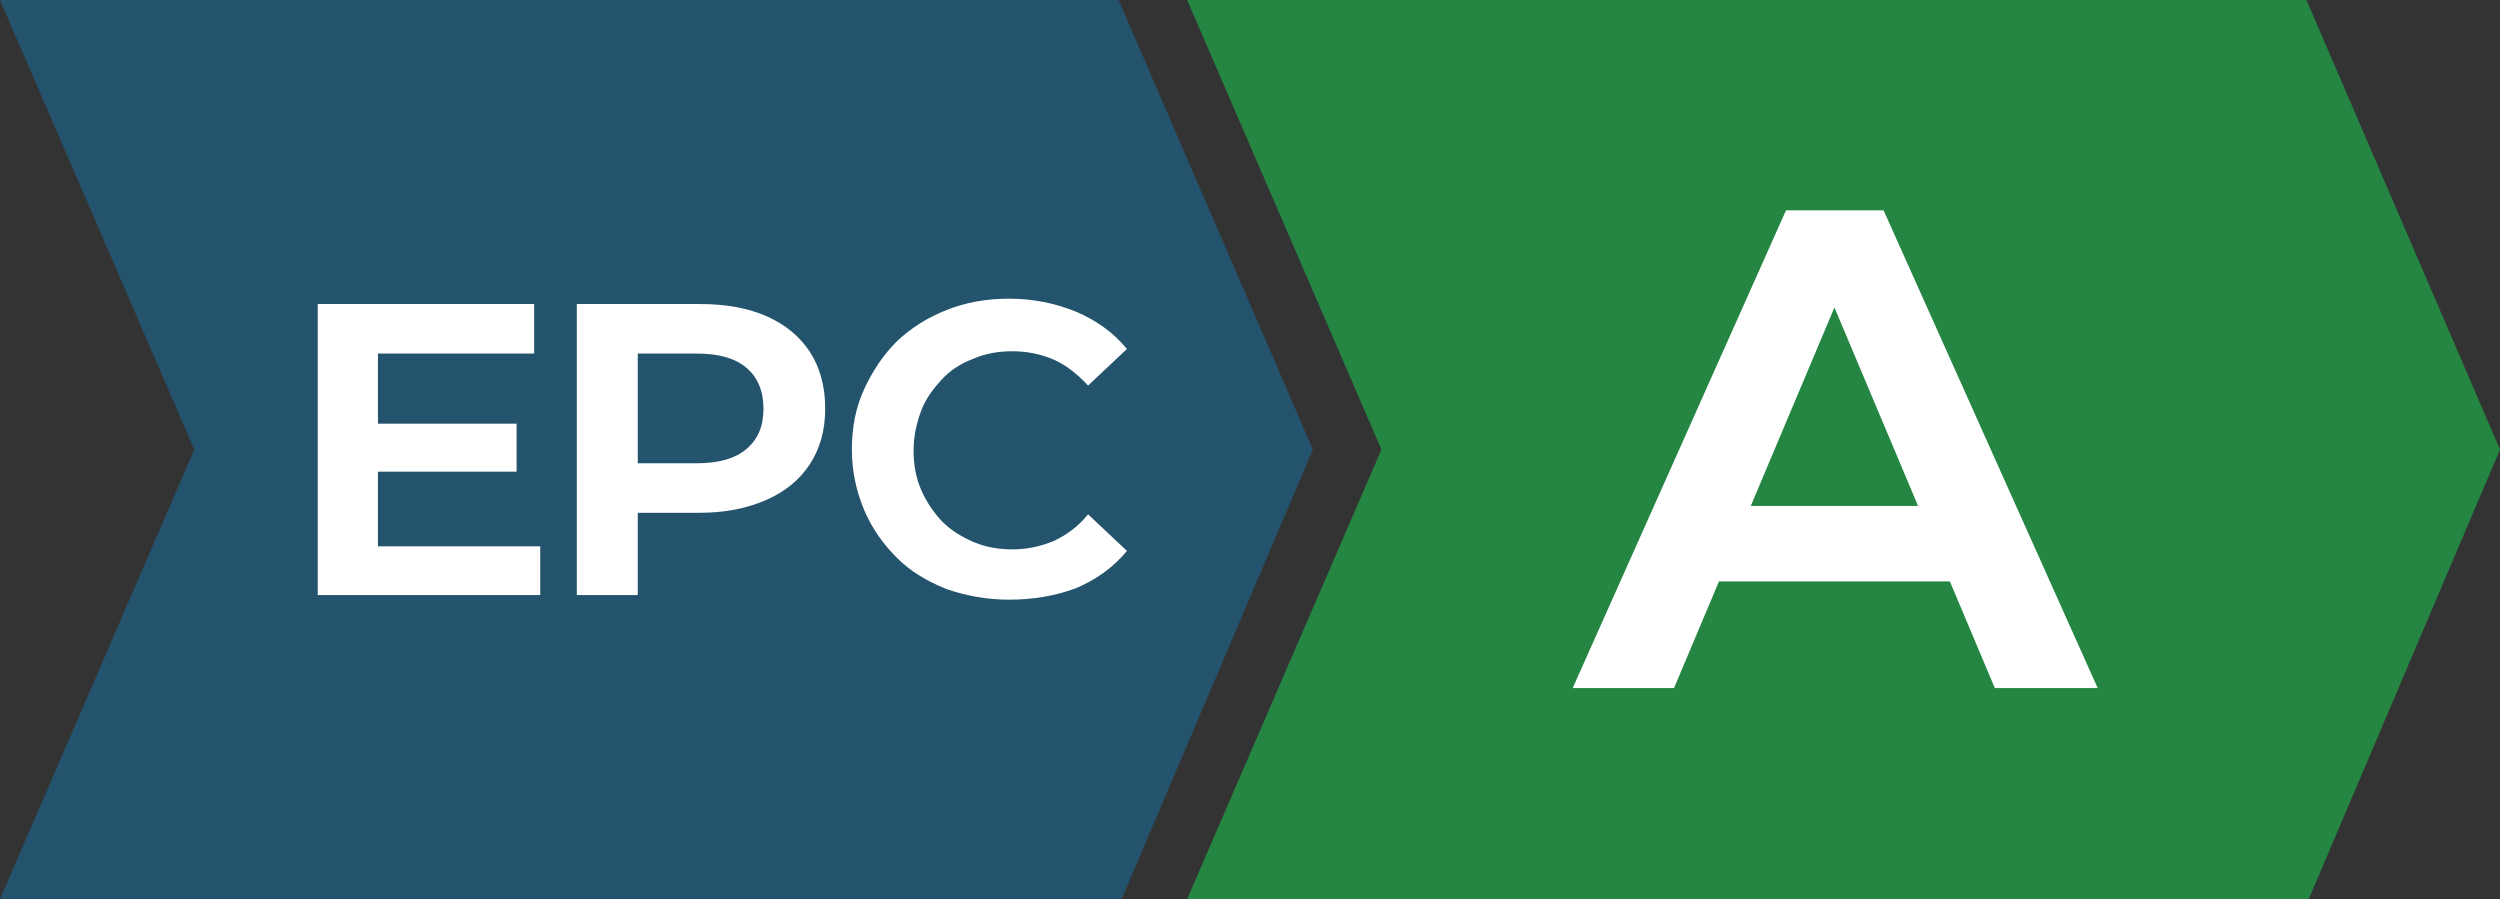
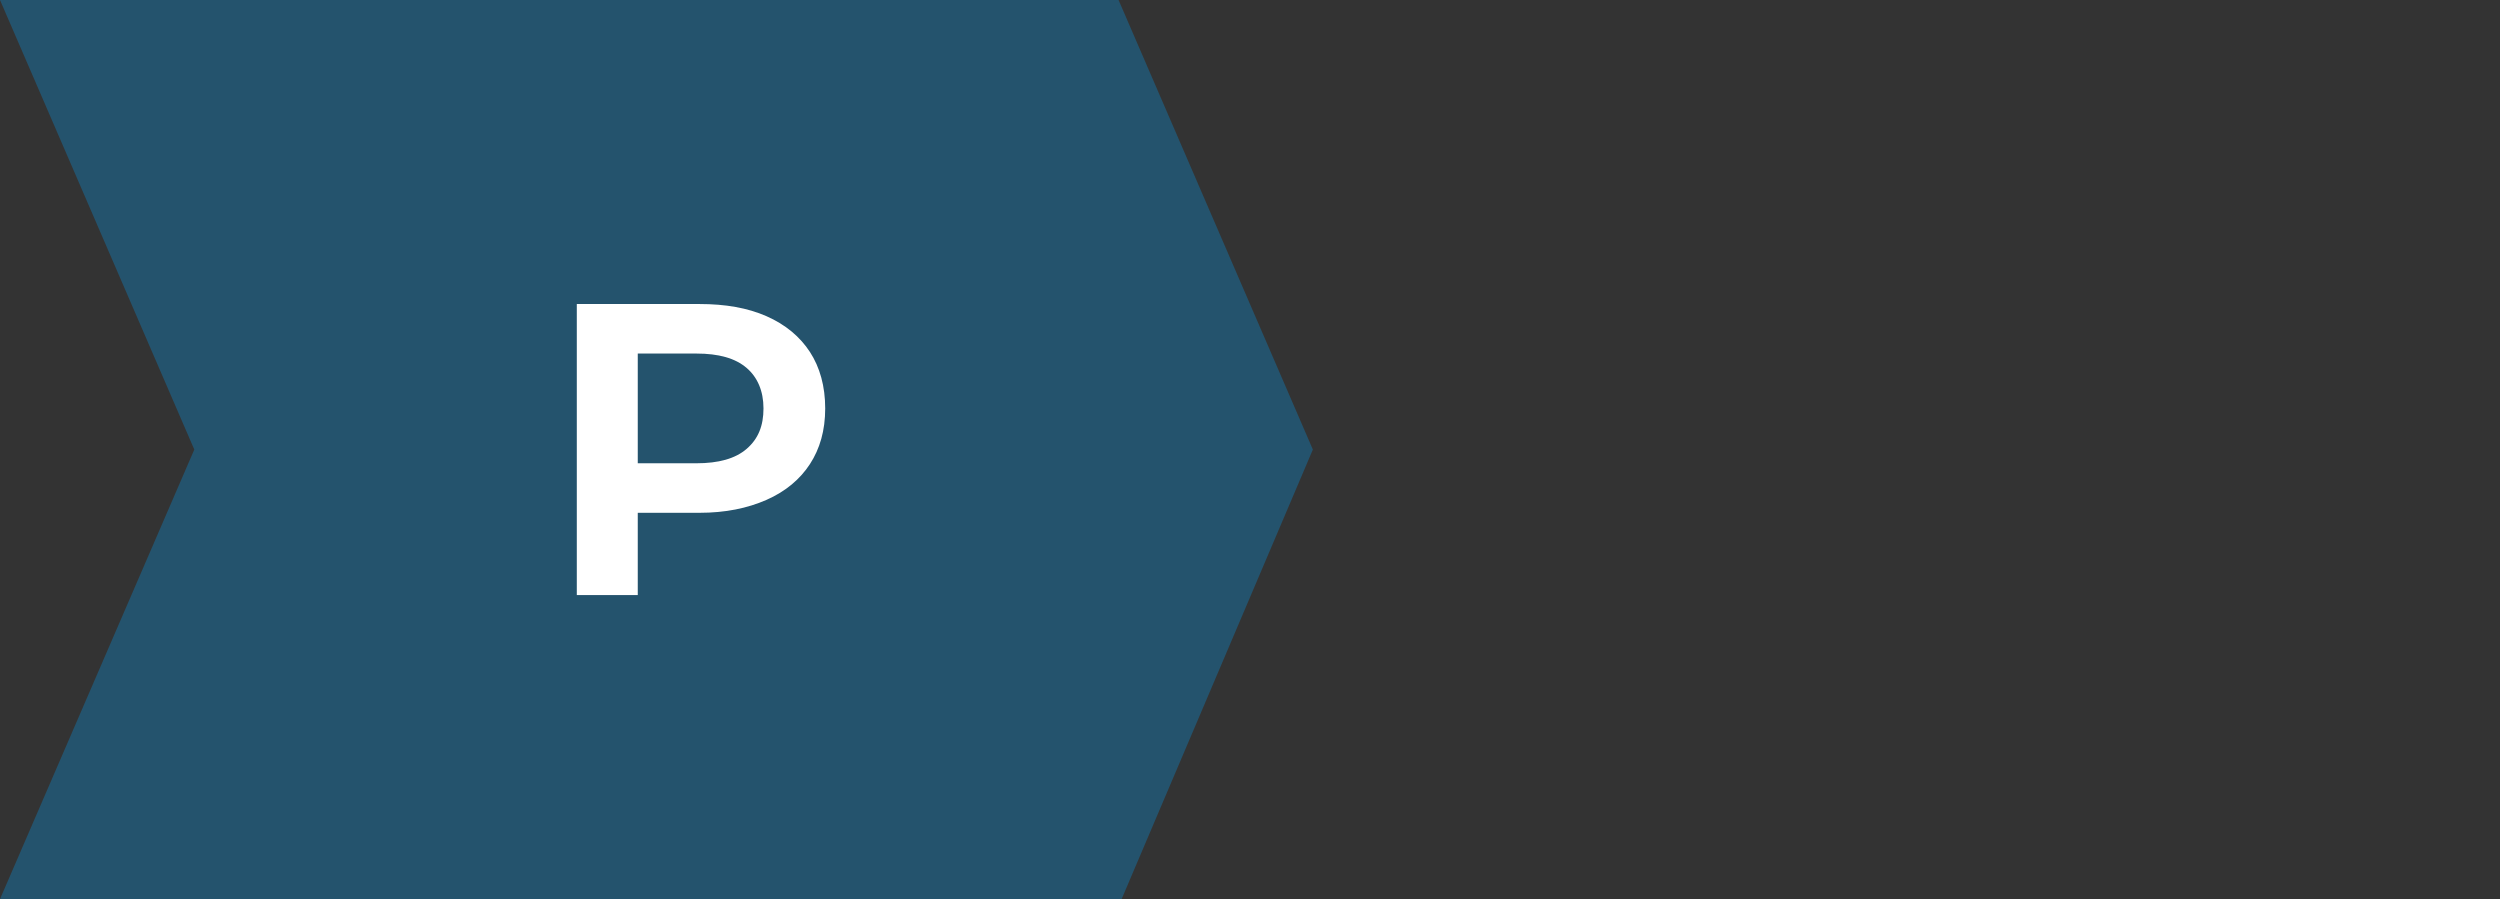
<svg xmlns="http://www.w3.org/2000/svg" version="1.1" id="Laag_1" x="0px" y="0px" viewBox="0 0 328.1 118" style="enable-background:new 0 0 328.1 118;" xml:space="preserve">
  <rect x="0" y="0" width="328.1" height="118" fill="#333333" stroke="none" />
  <style type="text/css">
	.st0{fill:#248642;}
	.st1{fill:#24536D;}
	.st2{fill:#FFFFFF;}
</style>
-   <polygon class="st0" points="155.8,0 302.7,0 328.1,59 303,118 155.8,118 181.3,59 " />
  <polygon class="st1" points="0,0 146.8,0 172.3,59 147.2,118 0,118 25.5,59 " />
-   <path class="st2" d="M49.6,71.7h21.3v6.4H41.7V39.9h28.4v6.5H49.6L49.6,71.7L49.6,71.7z M49,55.6h18.8v6.3H49  C49,61.9,49,55.6,49,55.6z" />
  <path class="st2" d="M75.7,78.1V39.9h16.1c3.4,0,6.3,0.5,8.8,1.6s4.4,2.7,5.7,4.7s2,4.5,2,7.4s-0.7,5.3-2,7.3  c-1.3,2-3.2,3.6-5.7,4.7s-5.4,1.7-8.8,1.7H80.1l3.6-3.6v14.4L75.7,78.1L75.7,78.1z M83.6,64.6l-3.6-3.8h11.4c2.9,0,5.1-0.6,6.6-1.9  c1.5-1.3,2.2-3,2.2-5.3s-0.8-4.1-2.2-5.3c-1.5-1.3-3.7-1.9-6.6-1.9H80.1l3.6-3.8V64.6L83.6,64.6z" />
-   <path class="st2" d="M132.4,78.7c-2.9,0-5.6-0.5-8.2-1.4c-2.5-1-4.7-2.3-6.5-4.1c-1.8-1.8-3.3-3.9-4.3-6.3c-1-2.4-1.6-5-1.6-7.9  s0.5-5.5,1.6-7.9s2.5-4.5,4.3-6.3c1.9-1.8,4-3.1,6.5-4.1c2.5-1,5.2-1.5,8.2-1.5c3.2,0,6.1,0.6,8.8,1.7c2.6,1.1,4.9,2.7,6.7,4.9  l-5.1,4.8c-1.4-1.5-2.9-2.7-4.5-3.4s-3.5-1.1-5.4-1.1s-3.6,0.3-5.2,1c-1.6,0.6-3,1.5-4.1,2.7s-2.1,2.5-2.7,4.1s-1,3.3-1,5.2  s0.3,3.6,1,5.2c0.7,1.6,1.6,2.9,2.7,4.1c1.2,1.2,2.5,2,4.1,2.7s3.3,1,5.2,1s3.7-0.4,5.4-1.1c1.7-0.8,3.2-1.9,4.5-3.5l5.1,4.8  c-1.8,2.2-4.1,3.8-6.7,4.9C138.5,78.2,135.6,78.7,132.4,78.7L132.4,78.7z" />
  <g>
-     <path class="st2" d="M206.4,90.3l28-62.7h12.8l28.1,62.7h-13.5l-23.6-56h5.1l-23.6,56H206.4L206.4,90.3z M219.9,76.3l3.4-9.9h33.1   l3.4,9.9H219.9z" />
-   </g>
+     </g>
</svg>